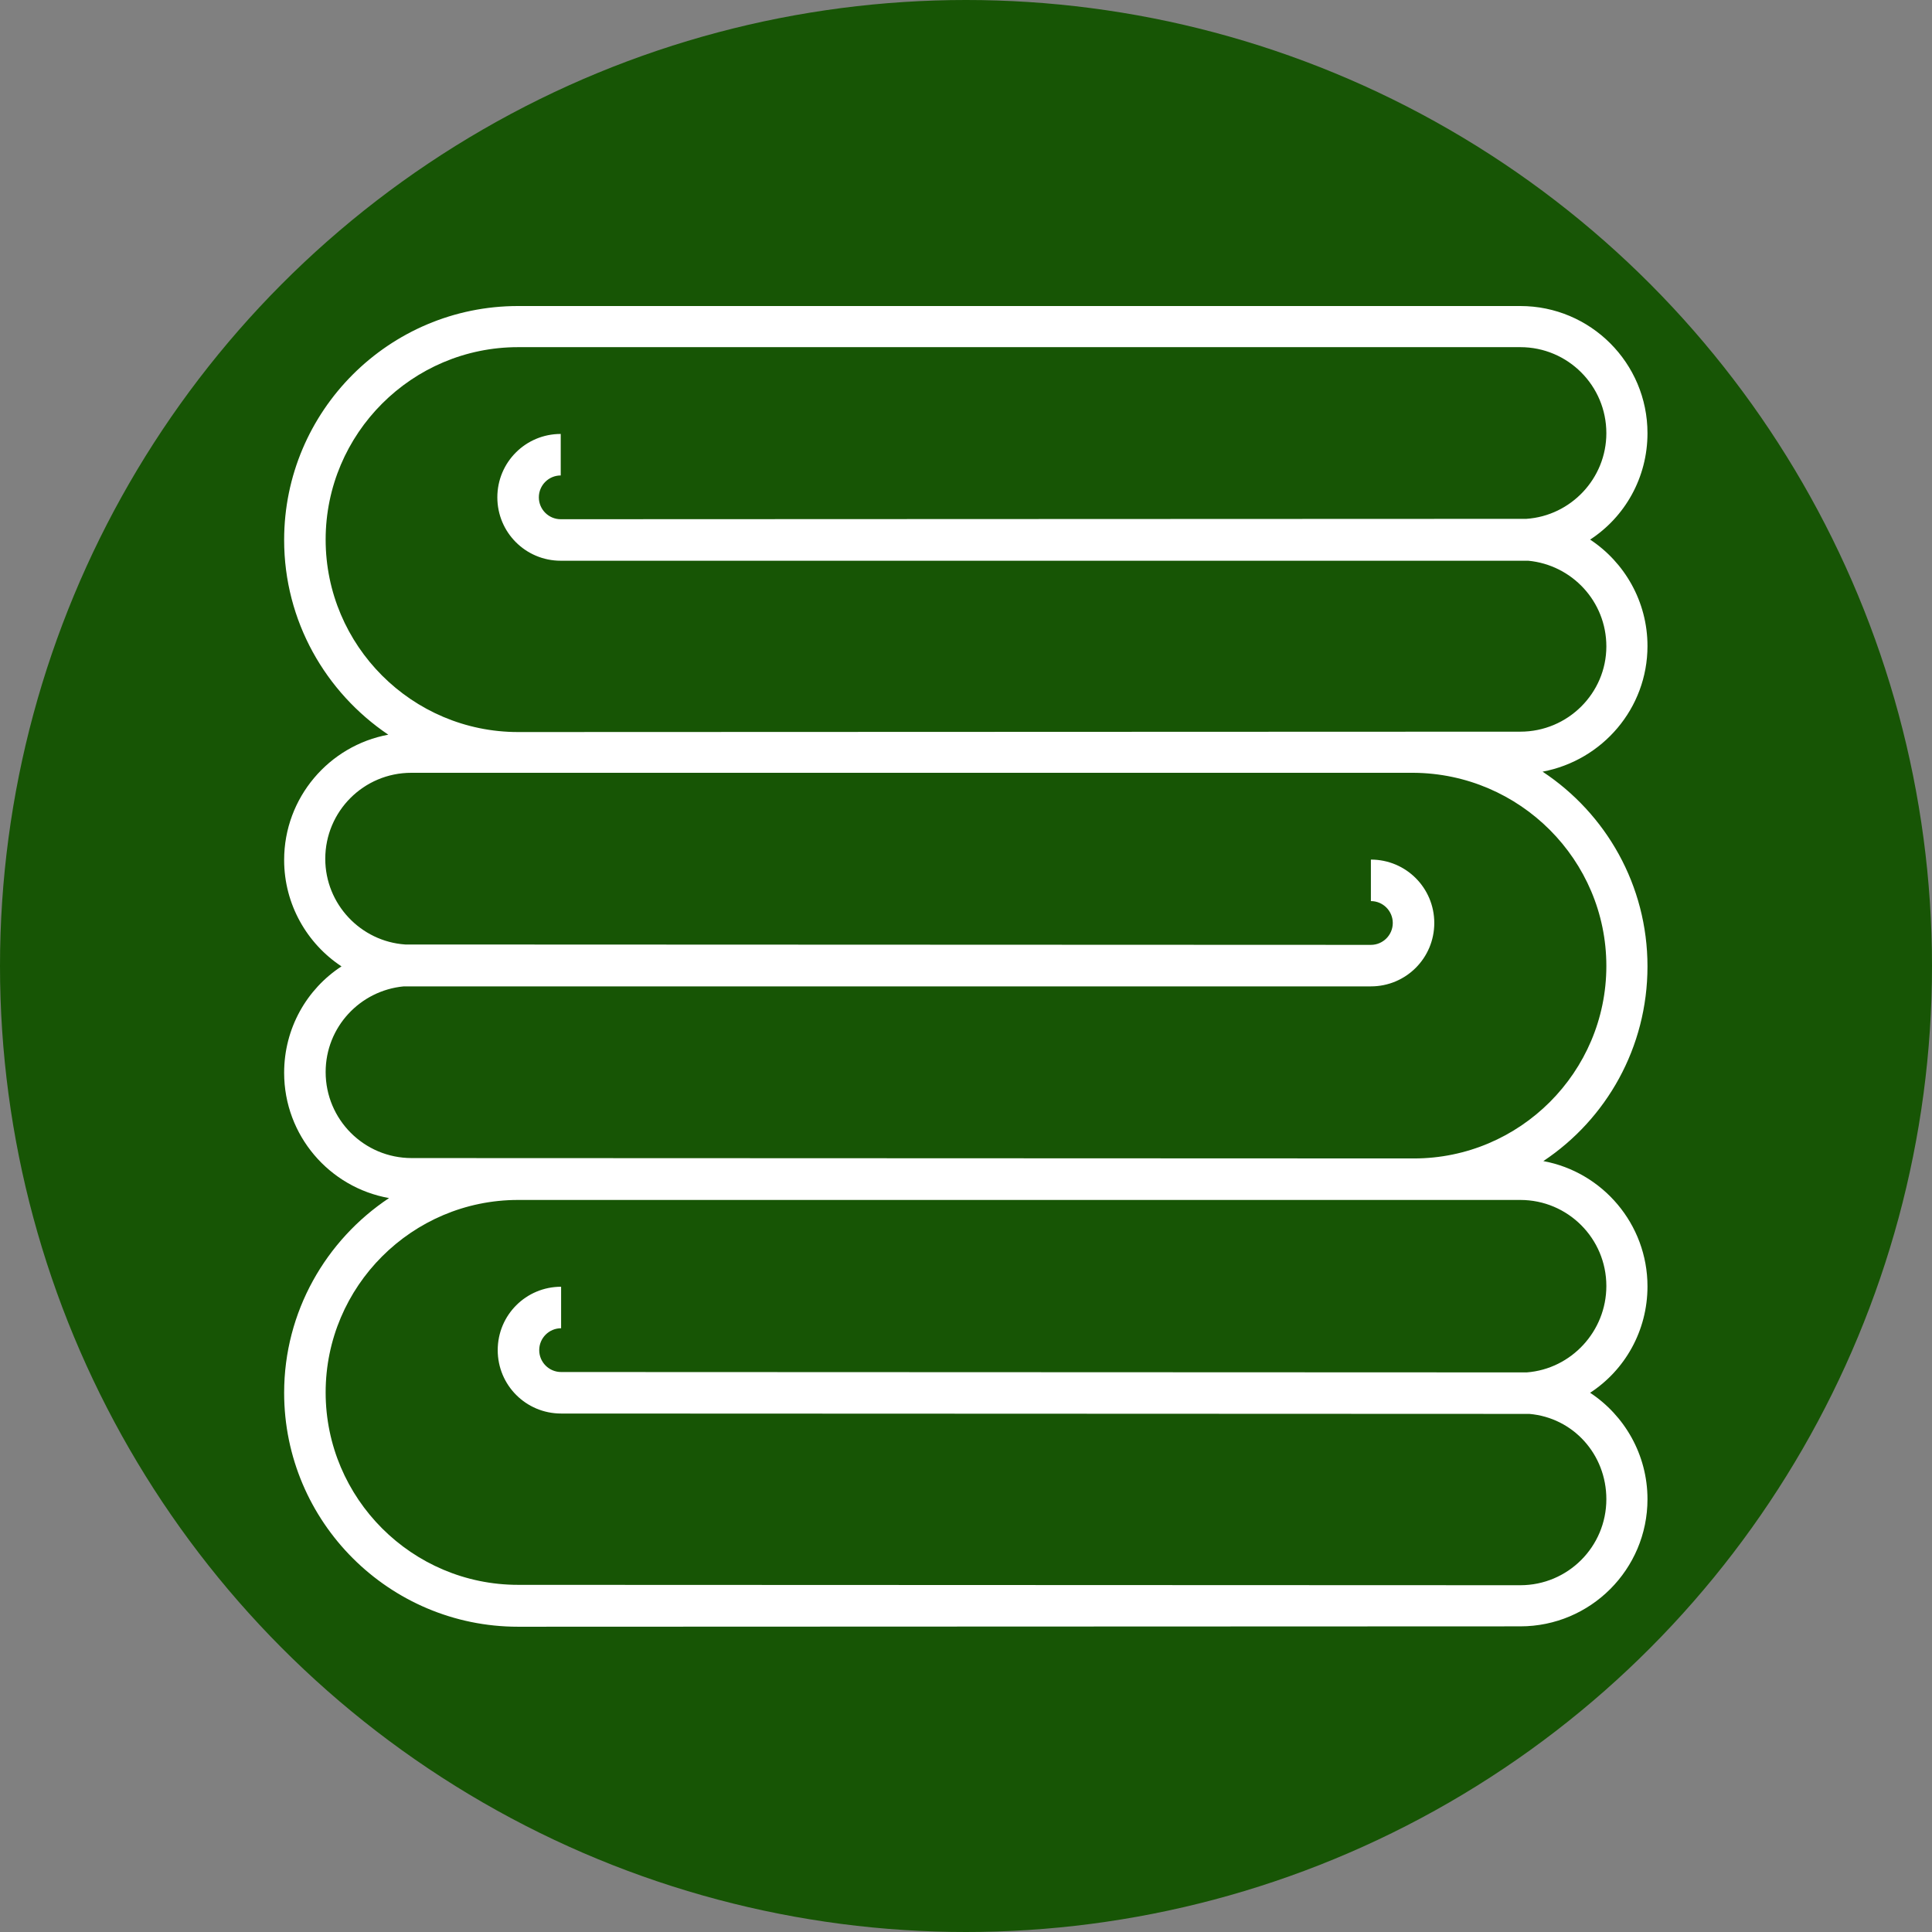
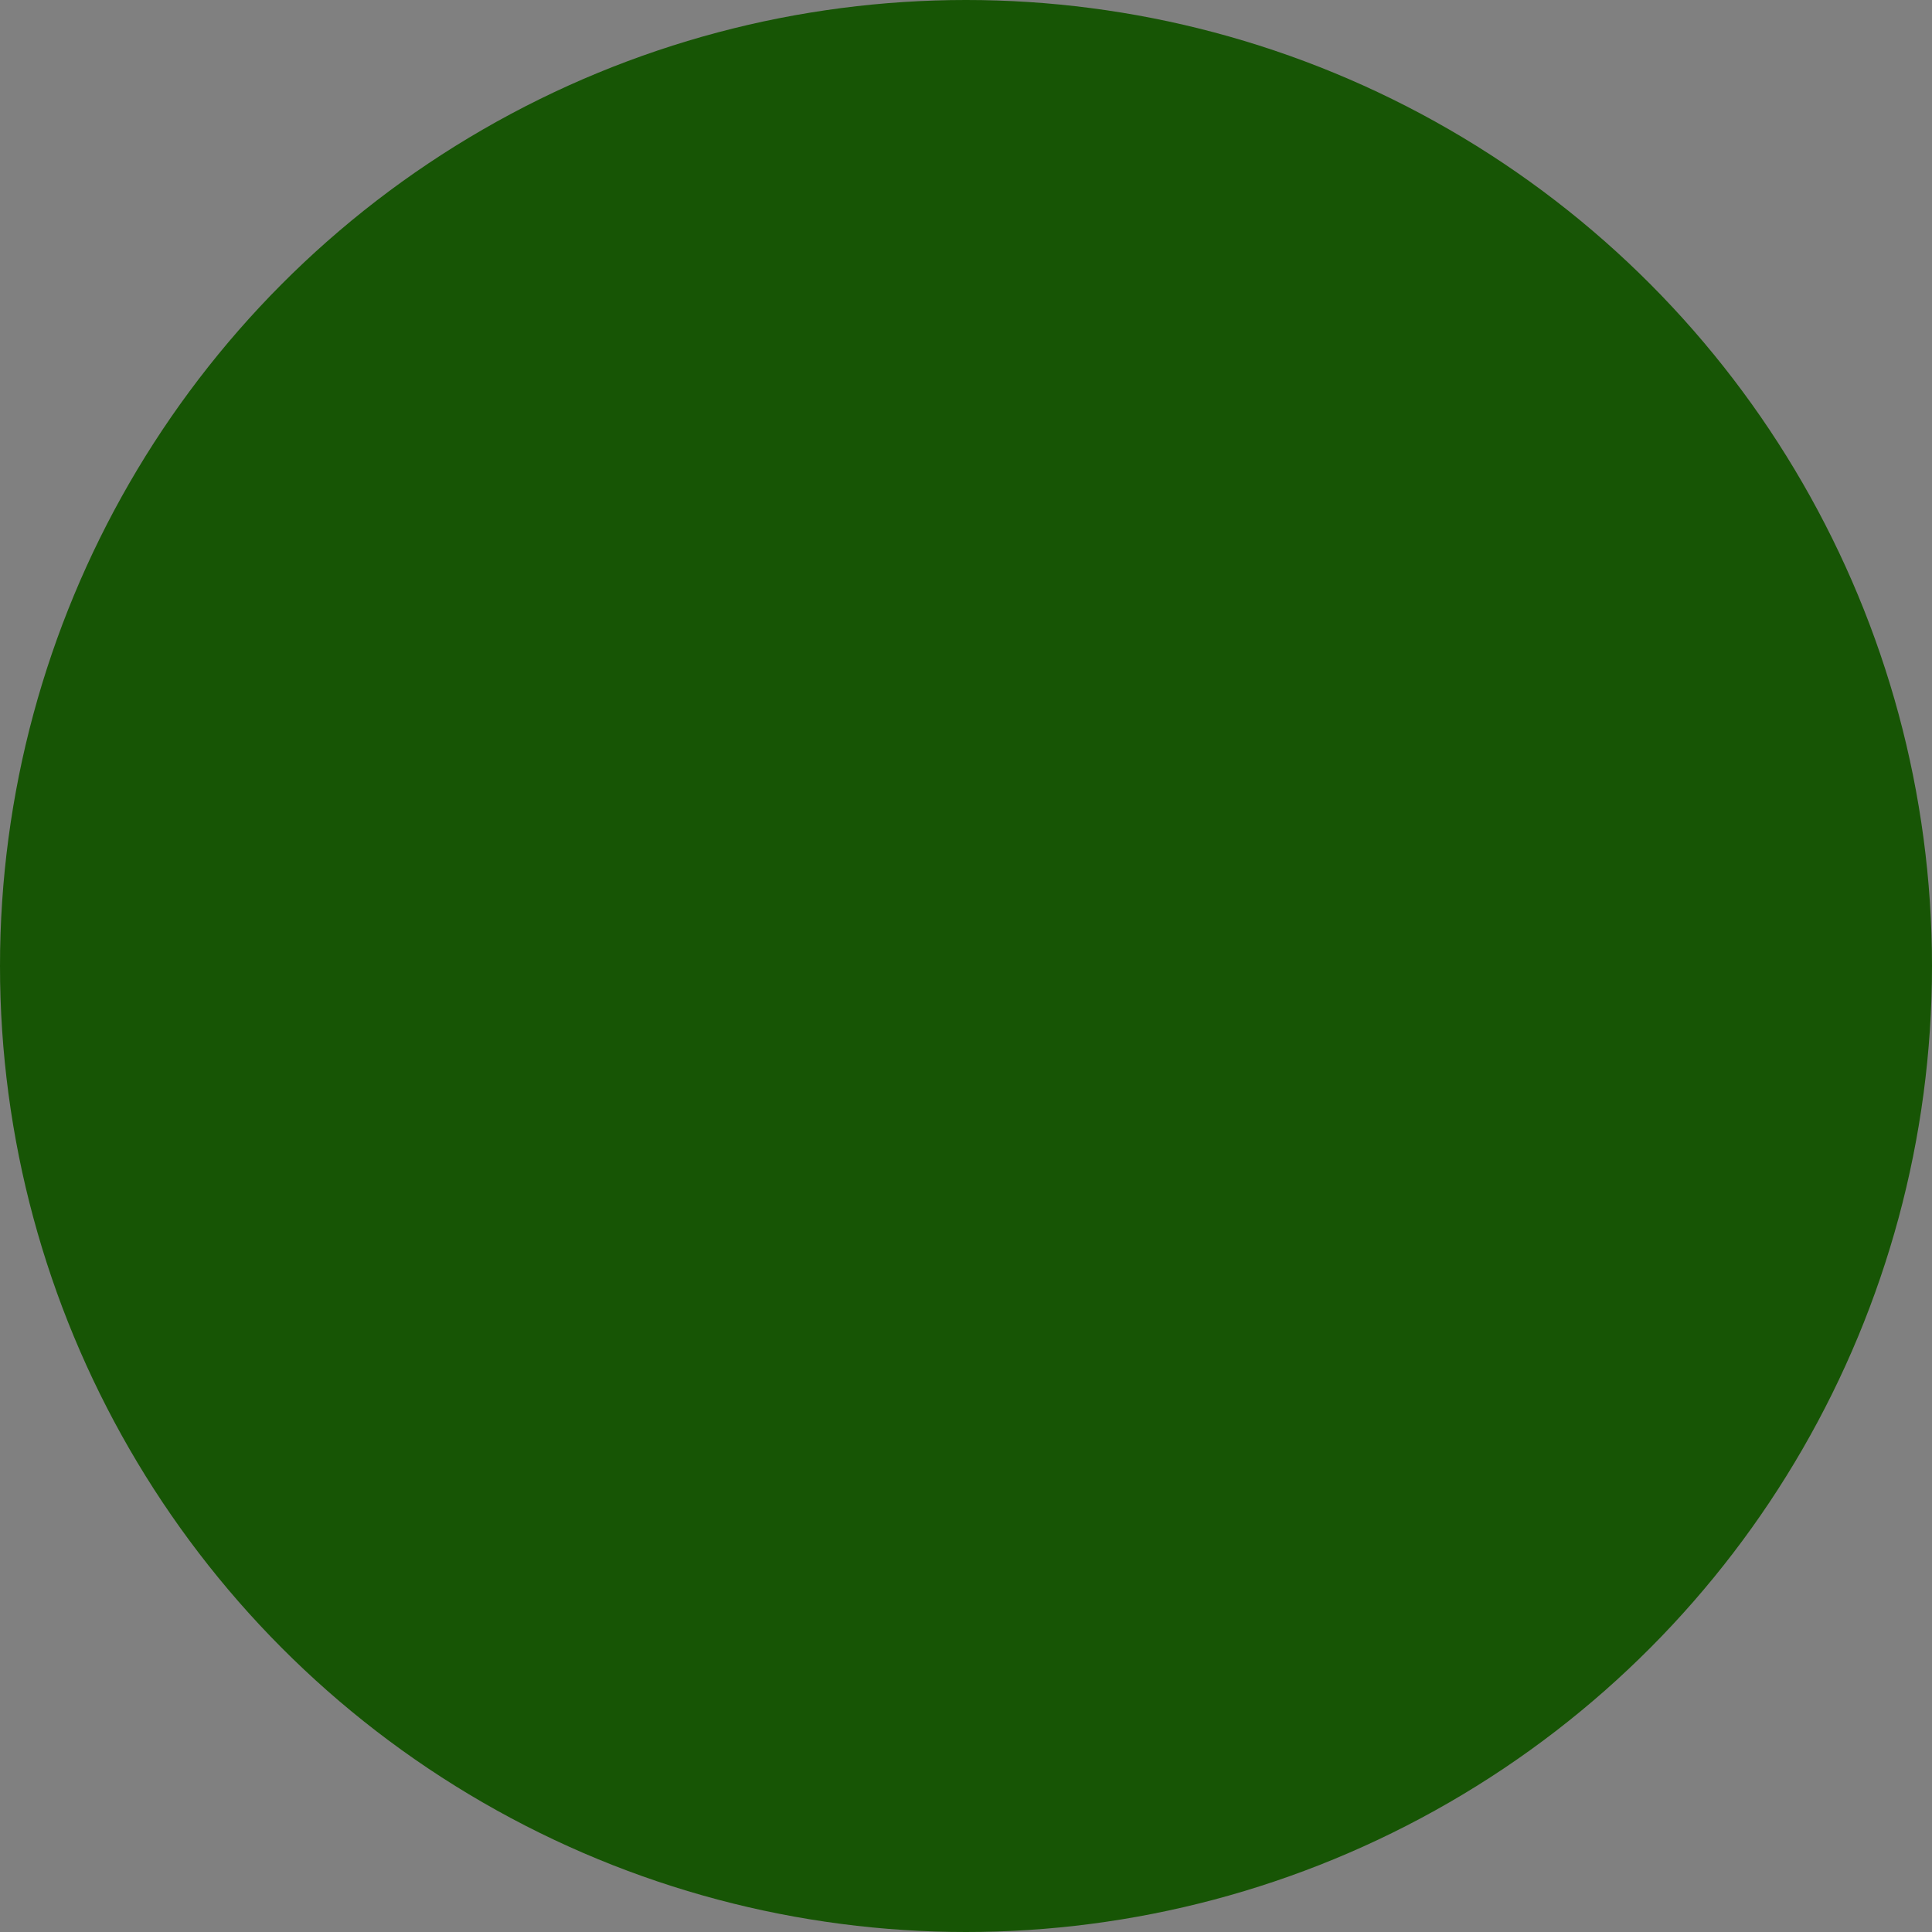
<svg xmlns="http://www.w3.org/2000/svg" version="1.1" id="Capa_1" x="0px" y="0px" viewBox="0 0 512 512" style="enable-background:new 0 0 512 512;" xml:space="preserve">
  <rect x="0" y="0" width="512" height="512" fill="#808080" stroke="none" />
  <style type="text/css"> .st0{fill:#175505;} .st1{fill:#FFFFFF;} </style>
  <circle class="st0" cx="256" cy="256" r="256" />
-   <path class="st1" d="M436.6,171.2c0-11.8-6.1-22.2-15.2-28.2c9.2-6,15.2-16.4,15.2-28.2c0-18.6-15.1-33.7-33.7-33.7H137.3 c-34.2,0-62,27.8-62,62c0,21.5,11,40.4,27.6,51.6c-15.7,2.9-27.6,16.7-27.6,33.2c0,11.8,6.1,22.2,15.2,28.2 c-9.2,6-15.2,16.4-15.2,28.2c0,16.6,12,30.4,27.8,33.2c-16.7,11.1-27.8,30.1-27.8,51.6c0,34.2,27.8,62,62,62l265.6-0.1 c18.6,0,33.7-15.1,33.7-33.7c0-11.8-6.1-22.2-15.2-28.2c9.2-6,15.2-16.4,15.2-28.2c0-16.5-11.9-30.3-27.6-33.2 c16.7-11.1,27.6-30.1,27.6-51.6s-11-40.5-27.8-51.6C424.7,201.5,436.6,187.7,436.6,171.2z M425.7,340.8c0,12-9.3,22-21.1,22.9 l-255.9-0.1c-3.2,0-5.8-2.6-5.8-5.8c0-3.2,2.6-5.8,5.8-5.8v-11c-9.3,0-16.8,7.5-16.8,16.8s7.5,16.8,16.8,16.8l256.6,0.1 c11.6,1,20.4,10.7,20.4,22.6c0,12.6-10.2,22.8-22.8,22.8L137.3,420c-28.1,0-51-22.9-51-51s22.9-51,51-51h265.6 C415.5,318,425.7,328.2,425.7,340.8z M425.7,256c0,28.1-22.9,51-51,51l-265.6-0.1c-12.6,0-22.8-10.2-22.8-22.8 c0-11.9,9.1-21.6,20.7-22.7h256.3c9.3,0,16.8-7.5,16.8-16.8s-7.5-16.8-16.8-16.8v11c3.2,0,5.8,2.6,5.8,5.8s-2.6,5.8-5.8,5.8 l-255.9-0.1c-11.8-0.8-21.2-10.7-21.2-22.7c0-12.6,10.2-22.8,22.8-22.8h265.6C402.8,205,425.7,227.9,425.7,256z M402.9,193.9 L137.3,194c-28.1,0-51-22.9-51-51s22.9-51,51-51h265.6c12.6,0,22.8,10.2,22.8,22.8c0,12-9.4,21.9-21.2,22.7l-255.9,0.1 c-3.2,0-5.8-2.6-5.8-5.8s2.6-5.8,5.8-5.8v-11c-9.3,0-16.8,7.5-16.8,16.8s7.5,16.8,16.8,16.8H405c11.6,1.1,20.7,10.8,20.7,22.7 C425.7,183.7,415.5,193.9,402.9,193.9z" />
</svg>